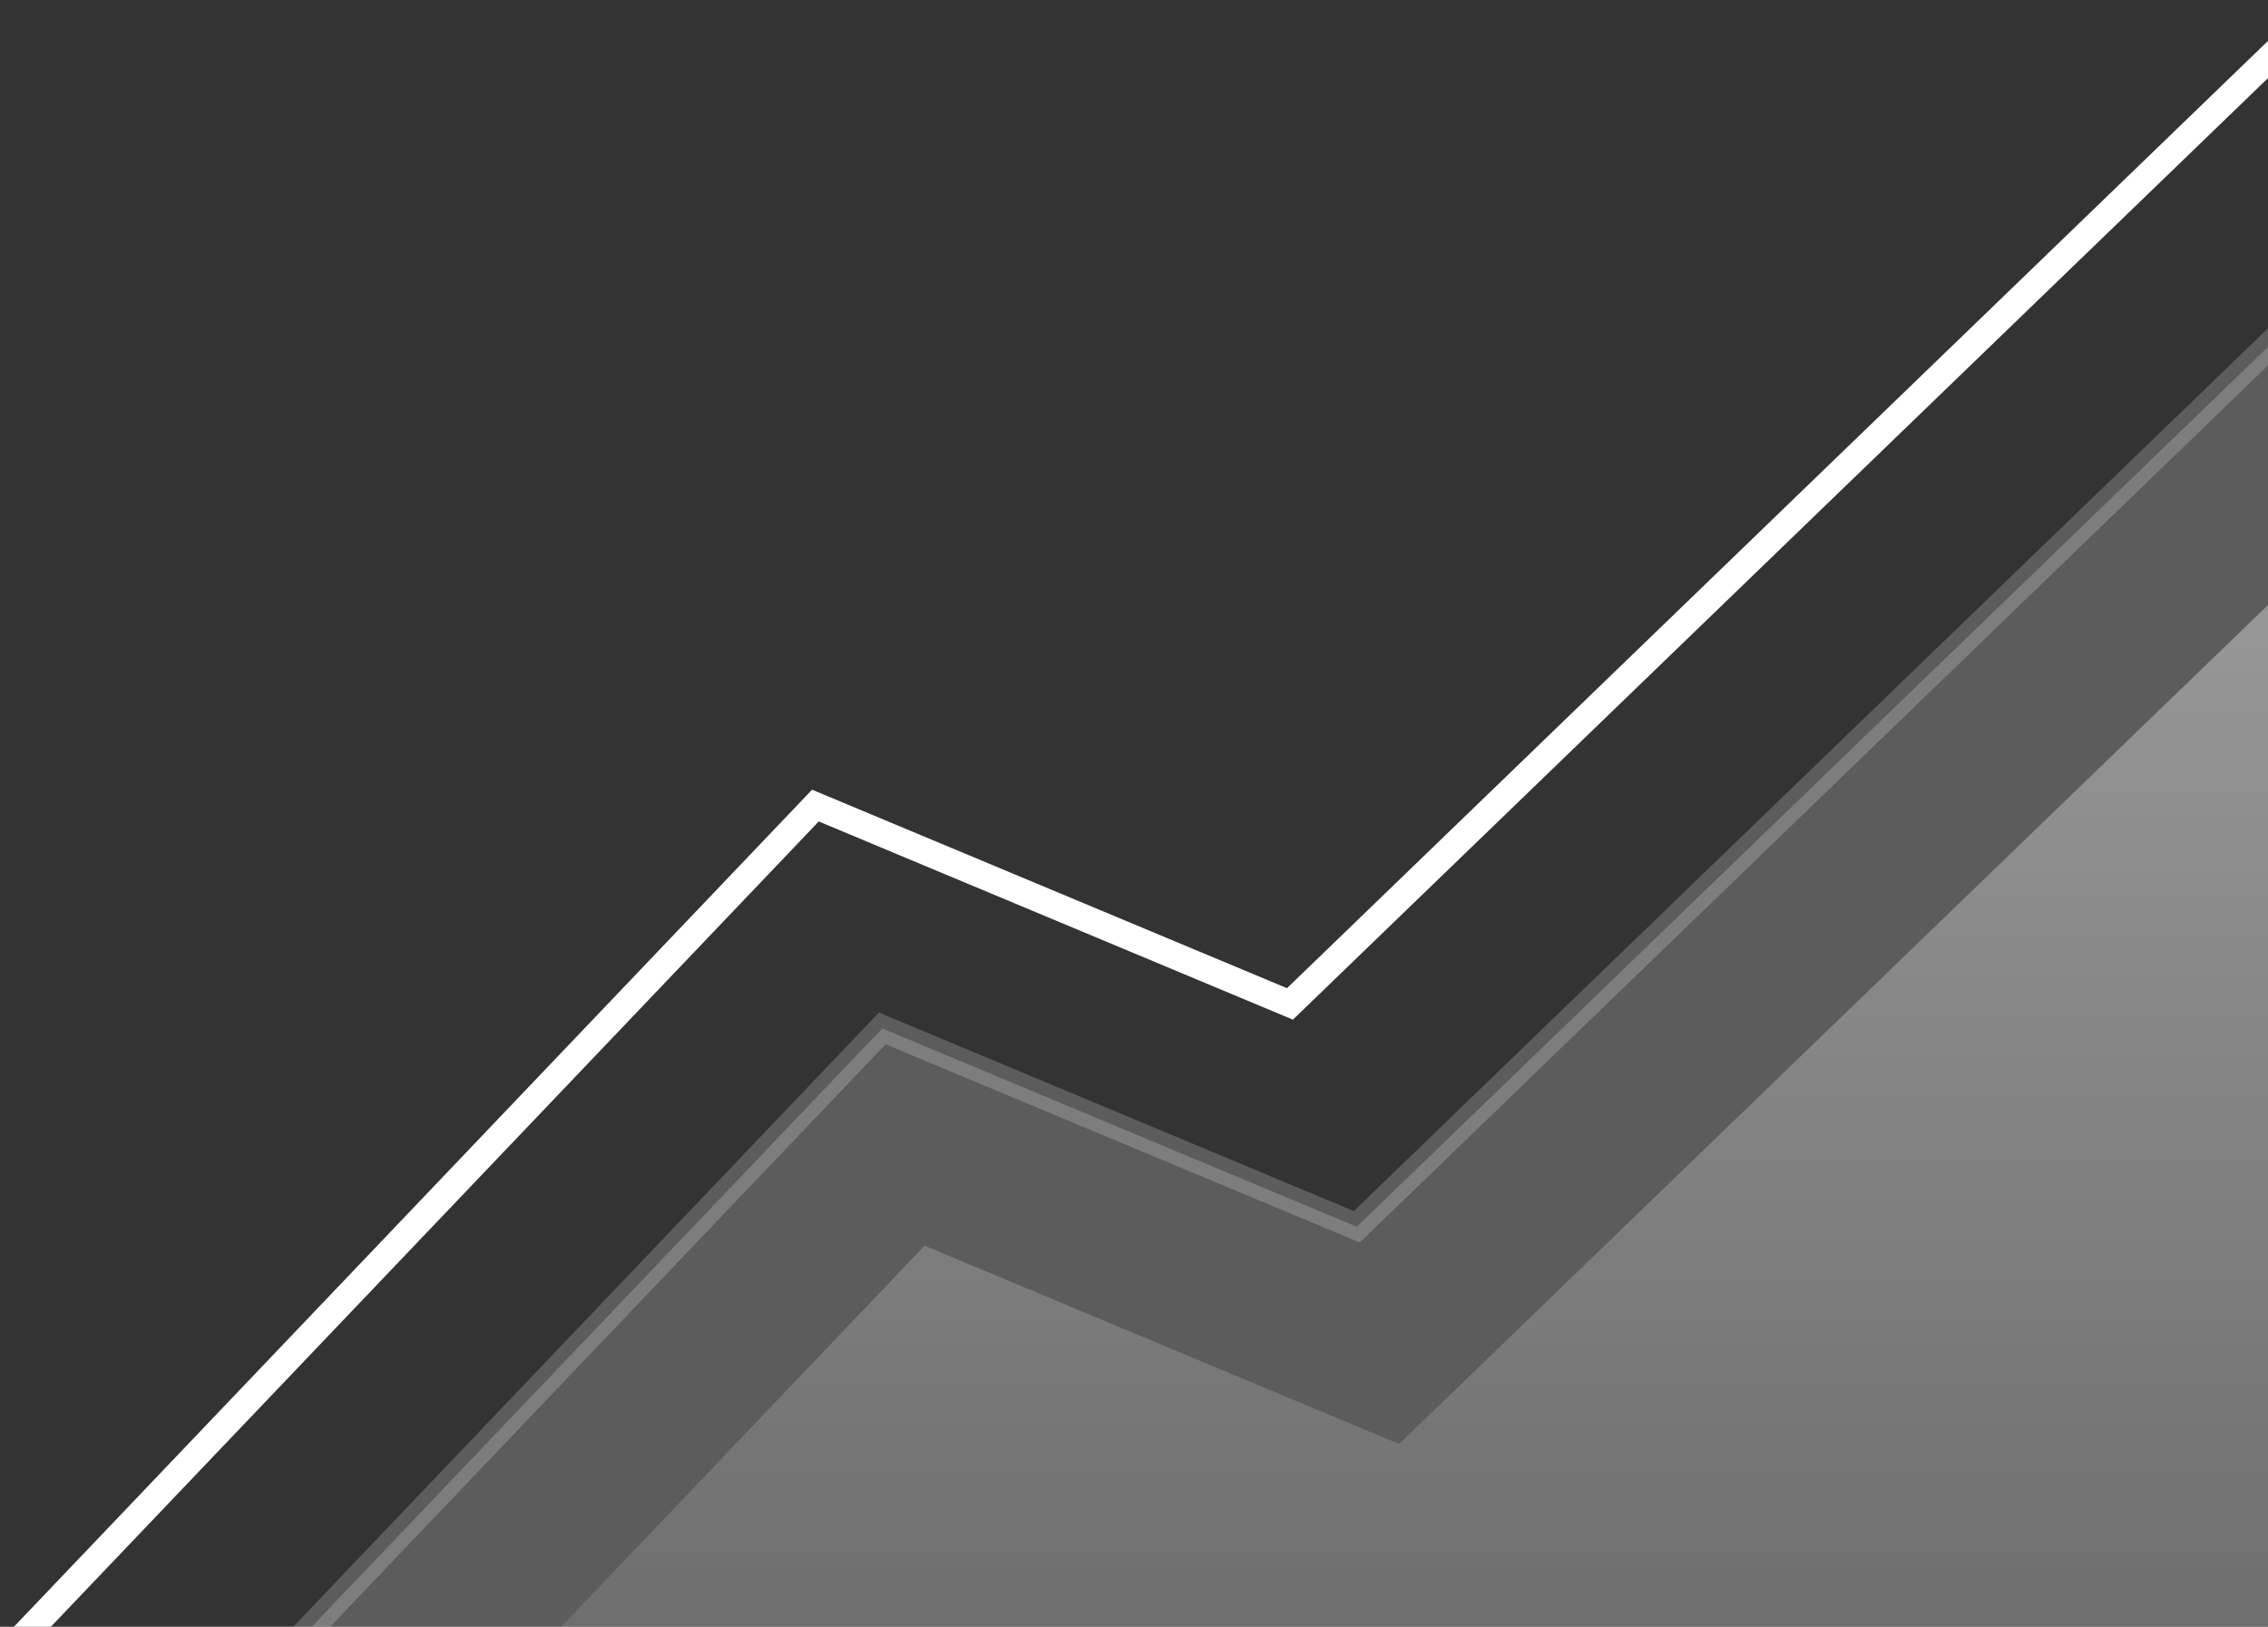
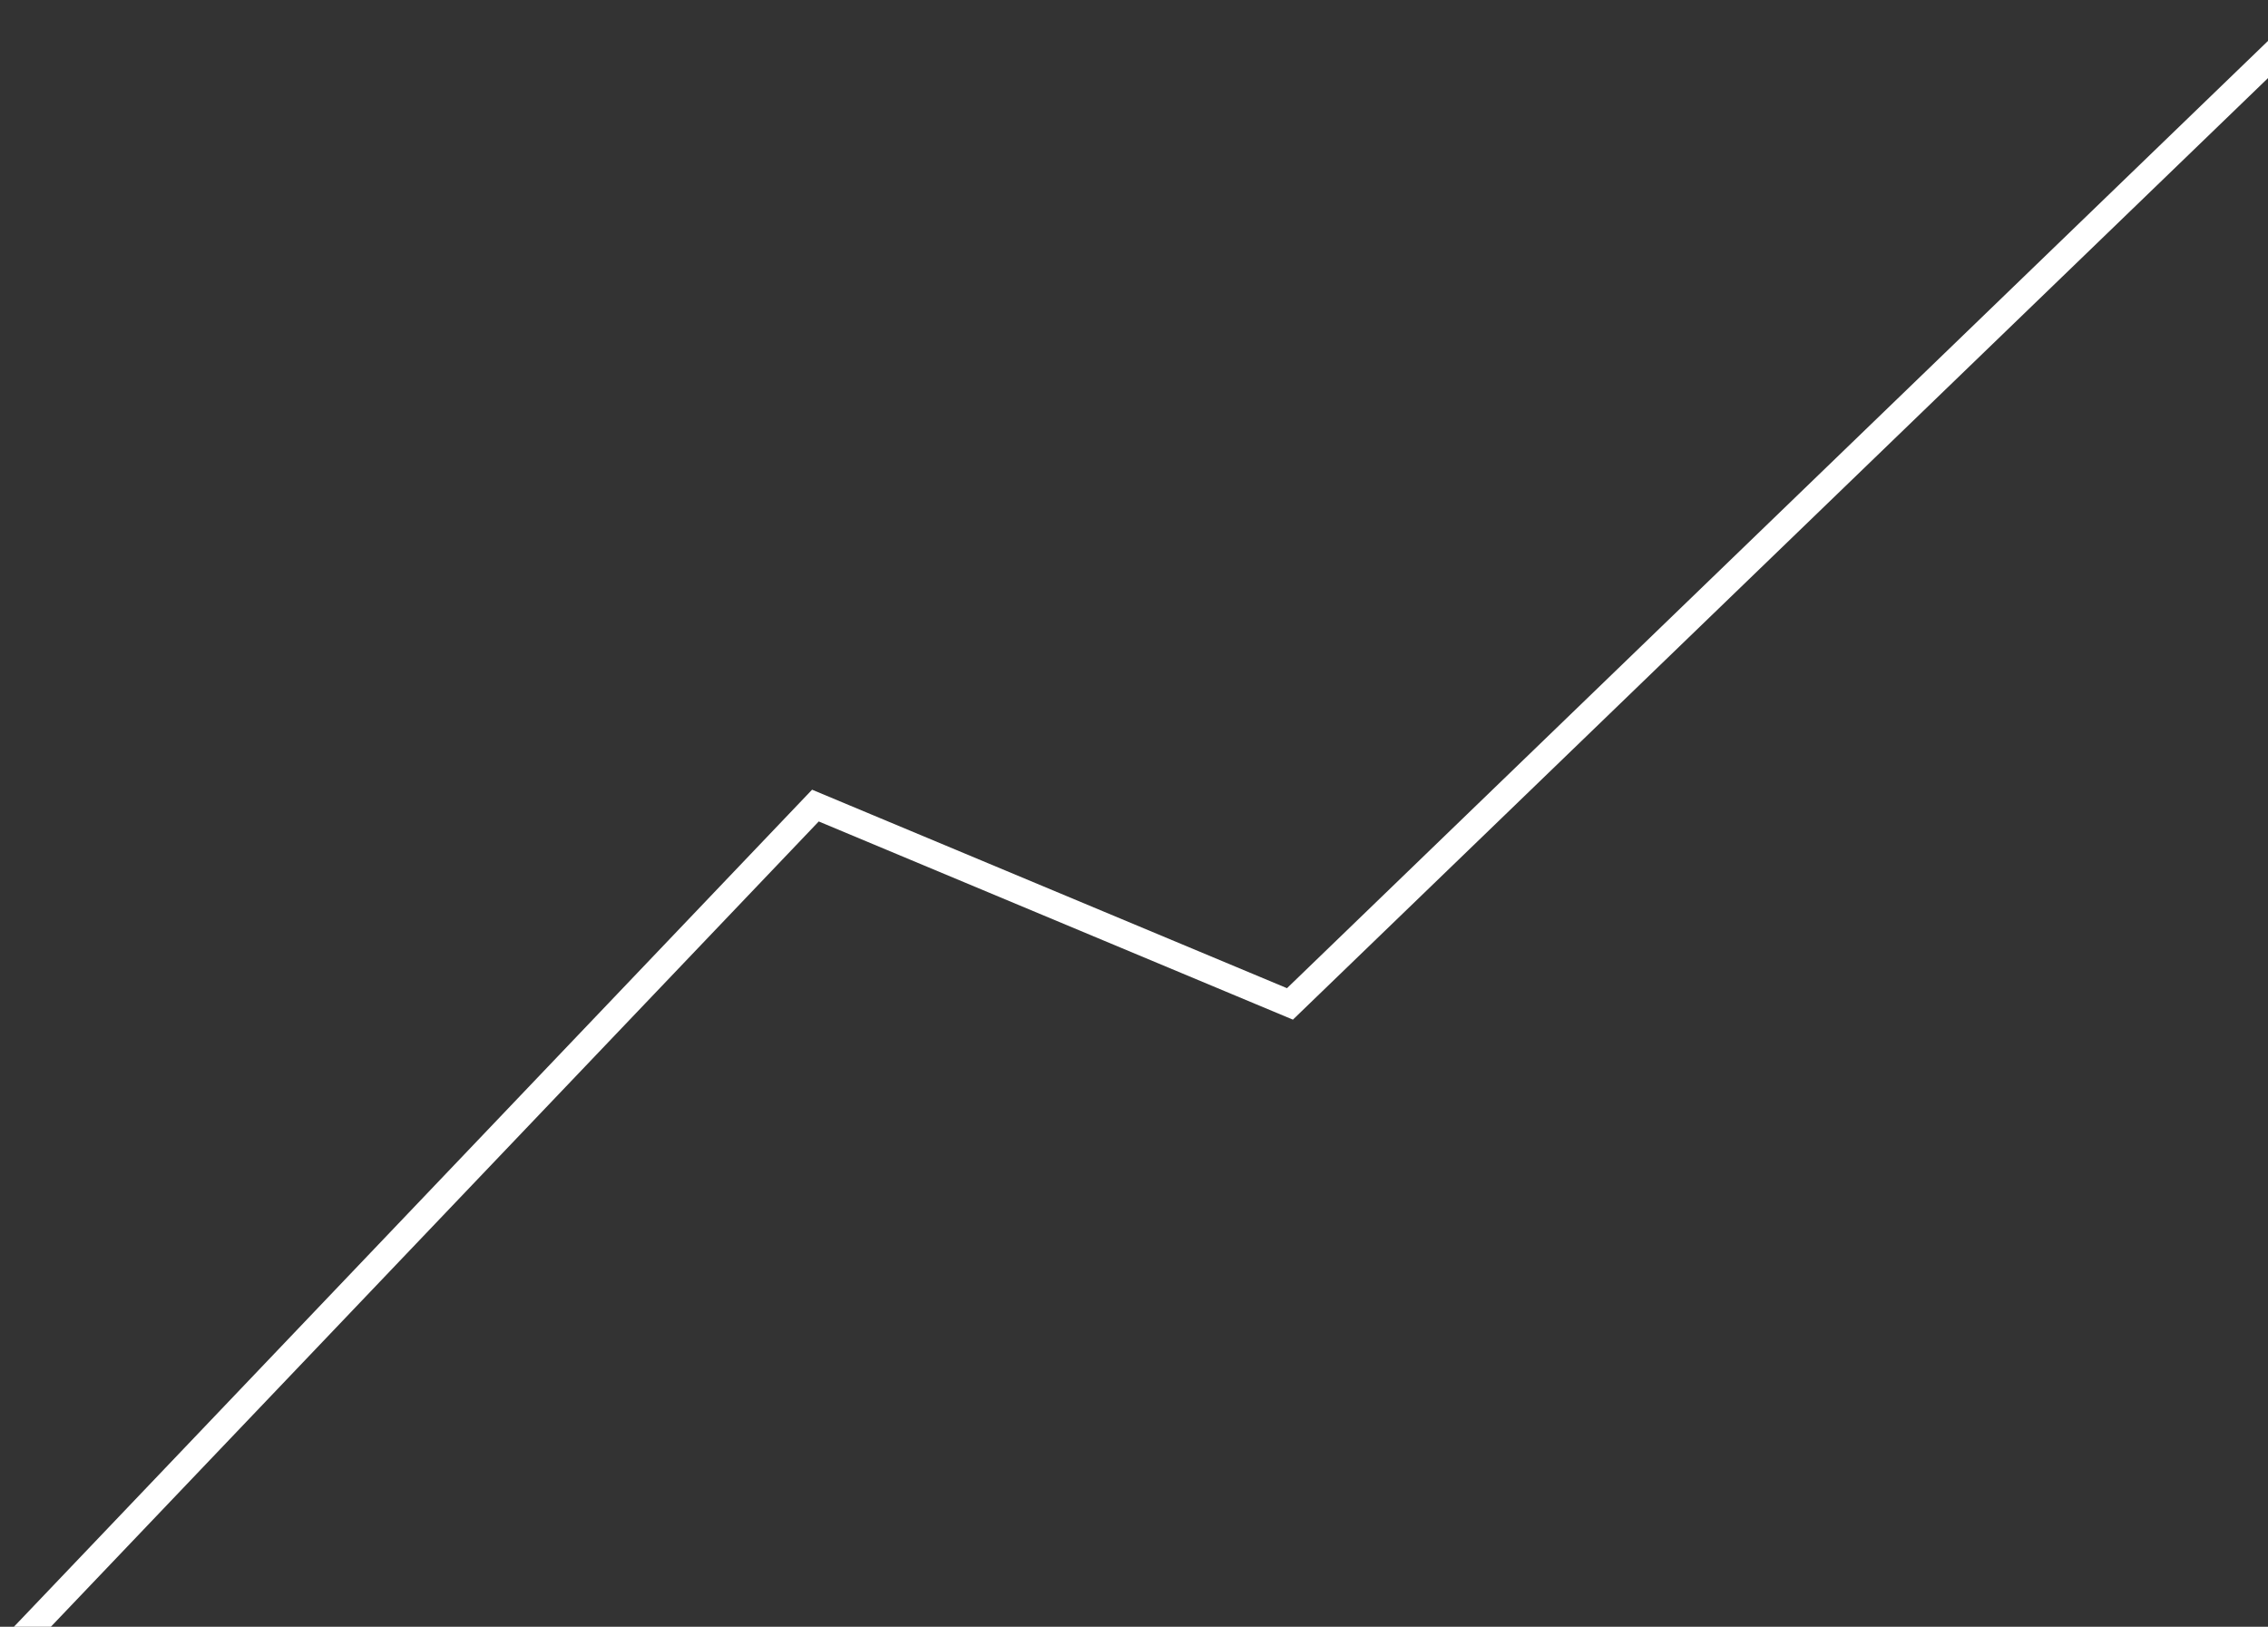
<svg xmlns="http://www.w3.org/2000/svg" width="1018" height="730" viewBox="0 0 1018 730" fill="none">
  <rect x="0" y="0" width="1018" height="730" fill="#333333" stroke="none" />
-   <path opacity="0.2" d="M396 461.5L35 840H1071V104.5L609 550.5L396 461.5Z" fill="white" stroke="white" stroke-width="12" />
-   <path opacity="0.4" d="M415 559L54 937.5H1090V202L628 648L415 559Z" fill="url(#paint0_linear)" />
  <path d="M5 740L366 361.5L579 450.5L1041 4.5" stroke="white" stroke-width="12" />
  <defs>
    <linearGradient id="paint0_linear" x1="572" y1="202" x2="572" y2="937.5" gradientUnits="userSpaceOnUse">
      <stop stop-color="white" />
      <stop offset="1" stop-color="white" stop-opacity="0" />
    </linearGradient>
  </defs>
</svg>